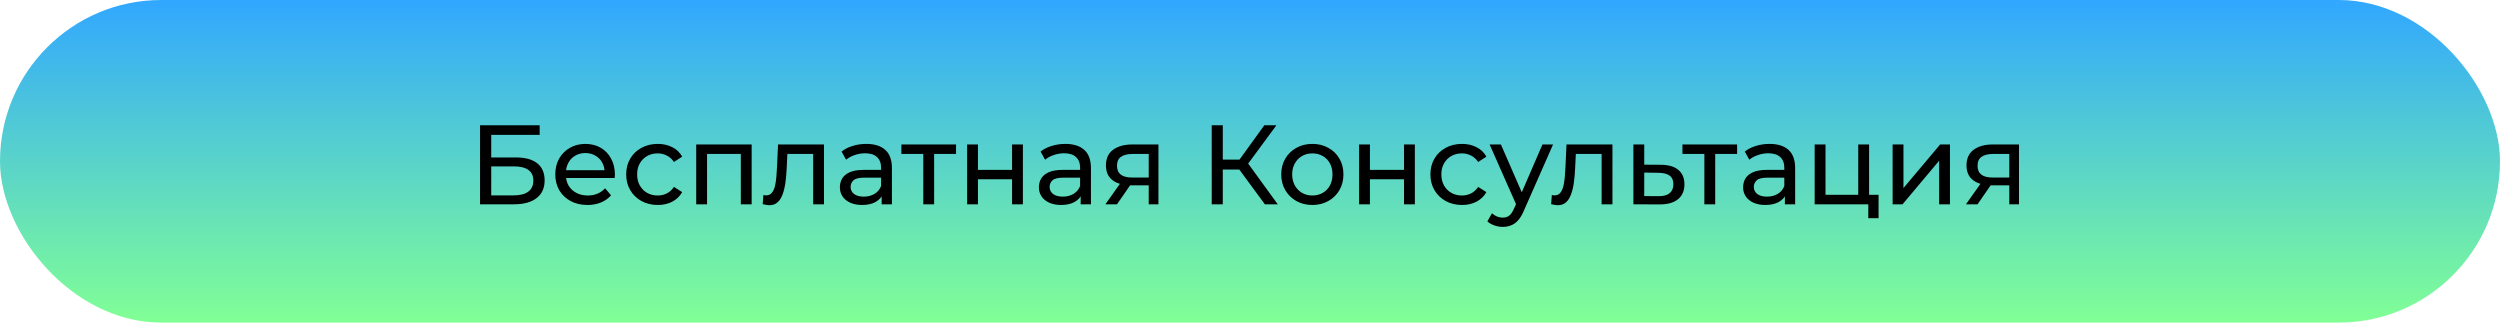
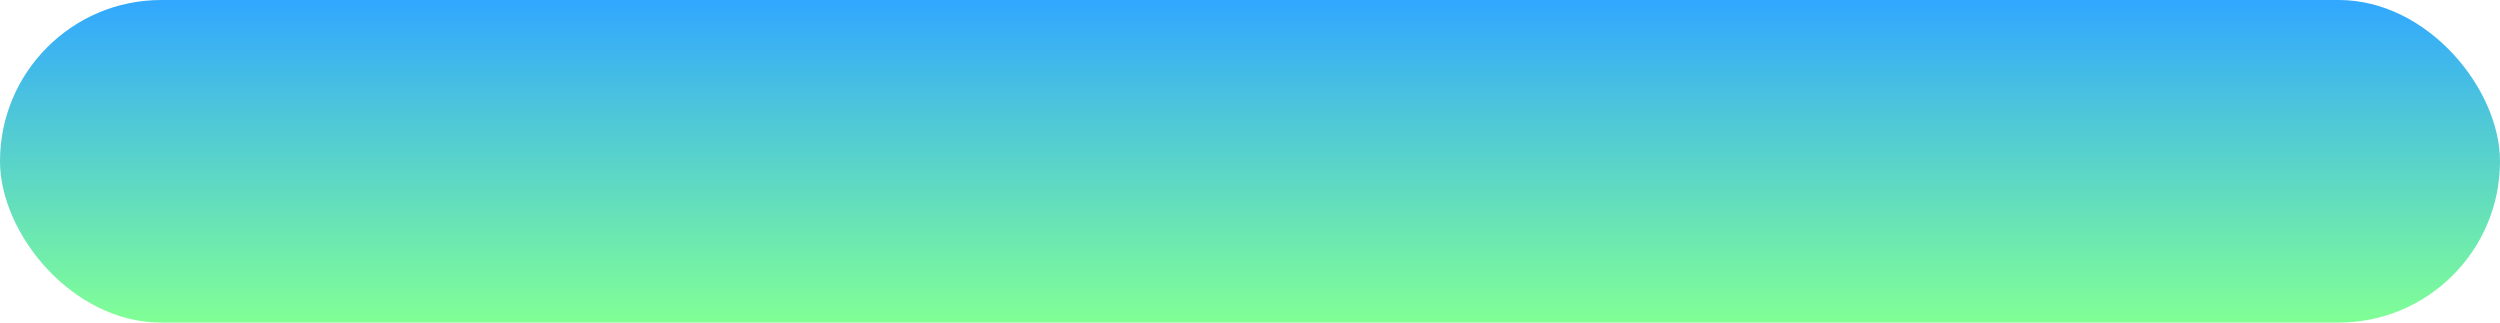
<svg xmlns="http://www.w3.org/2000/svg" width="465" height="60" viewBox="0 0 465 60" fill="none">
  <rect width="465" height="60" rx="30" fill="url(#paint0_linear_1504_156)" />
-   <path d="M89.289 38V23.3H100.377V25.085H91.368V29.285H95.946C97.696 29.285 99.026 29.649 99.936 30.377C100.846 31.105 101.301 32.162 101.301 33.548C101.301 34.976 100.804 36.075 99.81 36.845C98.83 37.615 97.423 38 95.589 38H89.289ZM91.368 36.341H95.505C96.723 36.341 97.64 36.11 98.256 35.648C98.886 35.186 99.201 34.5 99.201 33.59C99.201 31.826 97.969 30.944 95.505 30.944H91.368V36.341ZM109.269 38.126C108.079 38.126 107.029 37.881 106.119 37.391C105.223 36.901 104.523 36.229 104.019 35.375C103.529 34.521 103.284 33.541 103.284 32.435C103.284 31.329 103.522 30.349 103.998 29.495C104.488 28.641 105.153 27.976 105.993 27.5C106.847 27.01 107.806 26.765 108.87 26.765C109.948 26.765 110.9 27.003 111.726 27.479C112.552 27.955 113.196 28.627 113.658 29.495C114.134 30.349 114.372 31.35 114.372 32.498C114.372 32.582 114.365 32.68 114.351 32.792C114.351 32.904 114.344 33.009 114.33 33.107H104.859V31.658H113.28L112.461 32.162C112.475 31.448 112.328 30.811 112.02 30.251C111.712 29.691 111.285 29.257 110.739 28.949C110.207 28.627 109.584 28.466 108.87 28.466C108.17 28.466 107.547 28.627 107.001 28.949C106.455 29.257 106.028 29.698 105.72 30.272C105.412 30.832 105.258 31.476 105.258 32.204V32.54C105.258 33.282 105.426 33.947 105.762 34.535C106.112 35.109 106.595 35.557 107.211 35.879C107.827 36.201 108.534 36.362 109.332 36.362C109.99 36.362 110.585 36.25 111.117 36.026C111.663 35.802 112.139 35.466 112.545 35.018L113.658 36.32C113.154 36.908 112.524 37.356 111.768 37.664C111.026 37.972 110.193 38.126 109.269 38.126ZM122.351 38.126C121.217 38.126 120.202 37.881 119.306 37.391C118.424 36.901 117.731 36.229 117.227 35.375C116.723 34.521 116.471 33.541 116.471 32.435C116.471 31.329 116.723 30.349 117.227 29.495C117.731 28.641 118.424 27.976 119.306 27.5C120.202 27.01 121.217 26.765 122.351 26.765C123.359 26.765 124.255 26.968 125.039 27.374C125.837 27.766 126.453 28.354 126.887 29.138L125.354 30.125C124.99 29.579 124.542 29.18 124.01 28.928C123.492 28.662 122.932 28.529 122.33 28.529C121.602 28.529 120.951 28.69 120.377 29.012C119.803 29.334 119.348 29.789 119.012 30.377C118.676 30.951 118.508 31.637 118.508 32.435C118.508 33.233 118.676 33.926 119.012 34.514C119.348 35.102 119.803 35.557 120.377 35.879C120.951 36.201 121.602 36.362 122.33 36.362C122.932 36.362 123.492 36.236 124.01 35.984C124.542 35.718 124.99 35.312 125.354 34.766L126.887 35.732C126.453 36.502 125.837 37.097 125.039 37.517C124.255 37.923 123.359 38.126 122.351 38.126ZM129.497 38V26.87H139.808V38H137.792V28.13L138.275 28.634H131.03L131.513 28.13V38H129.497ZM141.861 37.979L141.987 36.278C142.085 36.292 142.176 36.306 142.26 36.32C142.344 36.334 142.421 36.341 142.491 36.341C142.939 36.341 143.289 36.187 143.541 35.879C143.807 35.571 144.003 35.165 144.129 34.661C144.255 34.143 144.346 33.562 144.402 32.918C144.458 32.274 144.5 31.63 144.528 30.986L144.717 26.87H153.264V38H151.248V28.046L151.731 28.634H146.019L146.481 28.025L146.334 31.112C146.292 32.092 146.215 33.009 146.103 33.863C145.991 34.717 145.816 35.466 145.578 36.11C145.354 36.754 145.039 37.258 144.633 37.622C144.241 37.986 143.73 38.168 143.1 38.168C142.918 38.168 142.722 38.147 142.512 38.105C142.316 38.077 142.099 38.035 141.861 37.979ZM163.987 38V35.648L163.882 35.207V31.196C163.882 30.342 163.63 29.684 163.126 29.222C162.636 28.746 161.894 28.508 160.9 28.508C160.242 28.508 159.598 28.62 158.968 28.844C158.338 29.054 157.806 29.341 157.372 29.705L156.532 28.193C157.106 27.731 157.792 27.381 158.59 27.143C159.402 26.891 160.249 26.765 161.131 26.765C162.657 26.765 163.833 27.136 164.659 27.878C165.485 28.62 165.898 29.754 165.898 31.28V38H163.987ZM160.333 38.126C159.507 38.126 158.779 37.986 158.149 37.706C157.533 37.426 157.057 37.041 156.721 36.551C156.385 36.047 156.217 35.48 156.217 34.85C156.217 34.248 156.357 33.702 156.637 33.212C156.931 32.722 157.4 32.33 158.044 32.036C158.702 31.742 159.584 31.595 160.69 31.595H164.218V33.044H160.774C159.766 33.044 159.087 33.212 158.737 33.548C158.387 33.884 158.212 34.29 158.212 34.766C158.212 35.312 158.429 35.753 158.863 36.089C159.297 36.411 159.899 36.572 160.669 36.572C161.425 36.572 162.083 36.404 162.643 36.068C163.217 35.732 163.63 35.242 163.882 34.598L164.281 35.984C164.015 36.642 163.546 37.167 162.874 37.559C162.202 37.937 161.355 38.126 160.333 38.126ZM171.733 38V28.109L172.237 28.634H167.659V26.87H177.823V28.634H173.266L173.749 28.109V38H171.733ZM179.885 38V26.87H181.901V31.595H188.243V26.87H190.259V38H188.243V33.338H181.901V38H179.885ZM201.004 38V35.648L200.899 35.207V31.196C200.899 30.342 200.647 29.684 200.143 29.222C199.653 28.746 198.911 28.508 197.917 28.508C197.259 28.508 196.615 28.62 195.985 28.844C195.355 29.054 194.823 29.341 194.389 29.705L193.549 28.193C194.123 27.731 194.809 27.381 195.607 27.143C196.419 26.891 197.266 26.765 198.148 26.765C199.674 26.765 200.85 27.136 201.676 27.878C202.502 28.62 202.915 29.754 202.915 31.28V38H201.004ZM197.35 38.126C196.524 38.126 195.796 37.986 195.166 37.706C194.55 37.426 194.074 37.041 193.738 36.551C193.402 36.047 193.234 35.48 193.234 34.85C193.234 34.248 193.374 33.702 193.654 33.212C193.948 32.722 194.417 32.33 195.061 32.036C195.719 31.742 196.601 31.595 197.707 31.595H201.235V33.044H197.791C196.783 33.044 196.104 33.212 195.754 33.548C195.404 33.884 195.229 34.29 195.229 34.766C195.229 35.312 195.446 35.753 195.88 36.089C196.314 36.411 196.916 36.572 197.686 36.572C198.442 36.572 199.1 36.404 199.66 36.068C200.234 35.732 200.647 35.242 200.899 34.598L201.298 35.984C201.032 36.642 200.563 37.167 199.891 37.559C199.219 37.937 198.372 38.126 197.35 38.126ZM213.664 38V34.094L213.979 34.472H210.43C208.946 34.472 207.784 34.157 206.944 33.527C206.118 32.897 205.705 31.98 205.705 30.776C205.705 29.488 206.146 28.515 207.028 27.857C207.924 27.199 209.114 26.87 210.598 26.87H215.47V38H213.664ZM205.6 38L208.624 33.737H210.703L207.763 38H205.6ZM213.664 33.464V28.067L213.979 28.634H210.661C209.737 28.634 209.023 28.809 208.519 29.159C208.015 29.495 207.763 30.055 207.763 30.839C207.763 32.295 208.701 33.023 210.577 33.023H213.979L213.664 33.464ZM235.27 38L229.936 30.755L231.637 29.705L237.664 38H235.27ZM225.379 38V23.3H227.437V38H225.379ZM226.807 31.532V29.684H231.574V31.532H226.807ZM231.826 30.881L229.894 30.587L235.165 23.3H237.412L231.826 30.881ZM244.104 38.126C242.984 38.126 241.99 37.881 241.122 37.391C240.254 36.901 239.568 36.229 239.064 35.375C238.56 34.507 238.308 33.527 238.308 32.435C238.308 31.329 238.56 30.349 239.064 29.495C239.568 28.641 240.254 27.976 241.122 27.5C241.99 27.01 242.984 26.765 244.104 26.765C245.21 26.765 246.197 27.01 247.065 27.5C247.947 27.976 248.633 28.641 249.123 29.495C249.627 30.335 249.879 31.315 249.879 32.435C249.879 33.541 249.627 34.521 249.123 35.375C248.633 36.229 247.947 36.901 247.065 37.391C246.197 37.881 245.21 38.126 244.104 38.126ZM244.104 36.362C244.818 36.362 245.455 36.201 246.015 35.879C246.589 35.557 247.037 35.102 247.359 34.514C247.681 33.912 247.842 33.219 247.842 32.435C247.842 31.637 247.681 30.951 247.359 30.377C247.037 29.789 246.589 29.334 246.015 29.012C245.455 28.69 244.818 28.529 244.104 28.529C243.39 28.529 242.753 28.69 242.193 29.012C241.633 29.334 241.185 29.789 240.849 30.377C240.513 30.951 240.345 31.637 240.345 32.435C240.345 33.219 240.513 33.912 240.849 34.514C241.185 35.102 241.633 35.557 242.193 35.879C242.753 36.201 243.39 36.362 244.104 36.362ZM252.79 38V26.87H254.806V31.595H261.148V26.87H263.164V38H261.148V33.338H254.806V38H252.79ZM271.935 38.126C270.801 38.126 269.786 37.881 268.89 37.391C268.008 36.901 267.315 36.229 266.811 35.375C266.307 34.521 266.055 33.541 266.055 32.435C266.055 31.329 266.307 30.349 266.811 29.495C267.315 28.641 268.008 27.976 268.89 27.5C269.786 27.01 270.801 26.765 271.935 26.765C272.943 26.765 273.839 26.968 274.623 27.374C275.421 27.766 276.037 28.354 276.471 29.138L274.938 30.125C274.574 29.579 274.126 29.18 273.594 28.928C273.076 28.662 272.516 28.529 271.914 28.529C271.186 28.529 270.535 28.69 269.961 29.012C269.387 29.334 268.932 29.789 268.596 30.377C268.26 30.951 268.092 31.637 268.092 32.435C268.092 33.233 268.26 33.926 268.596 34.514C268.932 35.102 269.387 35.557 269.961 35.879C270.535 36.201 271.186 36.362 271.914 36.362C272.516 36.362 273.076 36.236 273.594 35.984C274.126 35.718 274.574 35.312 274.938 34.766L276.471 35.732C276.037 36.502 275.421 37.097 274.623 37.517C273.839 37.923 272.943 38.126 271.935 38.126ZM279.504 42.2C278.972 42.2 278.454 42.109 277.95 41.927C277.446 41.759 277.012 41.507 276.648 41.171L277.509 39.659C277.789 39.925 278.097 40.128 278.433 40.268C278.769 40.408 279.126 40.478 279.504 40.478C279.994 40.478 280.4 40.352 280.722 40.1C281.044 39.848 281.345 39.4 281.625 38.756L282.318 37.223L282.528 36.971L286.896 26.87H288.87L283.473 39.113C283.151 39.897 282.787 40.513 282.381 40.961C281.989 41.409 281.555 41.724 281.079 41.906C280.603 42.102 280.078 42.2 279.504 42.2ZM282.15 38.357L277.068 26.87H279.168L283.494 36.782L282.15 38.357ZM288.512 37.979L288.638 36.278C288.736 36.292 288.827 36.306 288.911 36.32C288.995 36.334 289.072 36.341 289.142 36.341C289.59 36.341 289.94 36.187 290.192 35.879C290.458 35.571 290.654 35.165 290.78 34.661C290.906 34.143 290.997 33.562 291.053 32.918C291.109 32.274 291.151 31.63 291.179 30.986L291.368 26.87H299.915V38H297.899V28.046L298.382 28.634H292.67L293.132 28.025L292.985 31.112C292.943 32.092 292.866 33.009 292.754 33.863C292.642 34.717 292.467 35.466 292.229 36.11C292.005 36.754 291.69 37.258 291.284 37.622C290.892 37.986 290.381 38.168 289.751 38.168C289.569 38.168 289.373 38.147 289.163 38.105C288.967 38.077 288.75 38.035 288.512 37.979ZM308.958 30.65C310.372 30.664 311.45 30.986 312.192 31.616C312.934 32.246 313.305 33.135 313.305 34.283C313.305 35.487 312.899 36.418 312.087 37.076C311.275 37.72 310.127 38.035 308.643 38.021L303.813 38V26.87H305.829V30.629L308.958 30.65ZM308.475 36.488C309.385 36.502 310.071 36.32 310.533 35.942C311.009 35.564 311.247 35.004 311.247 34.262C311.247 33.534 311.016 33.002 310.554 32.666C310.092 32.33 309.399 32.155 308.475 32.141L305.829 32.099V36.467L308.475 36.488ZM317.011 38V28.109L317.515 28.634H312.937V26.87H323.101V28.634H318.544L319.027 28.109V38H317.011ZM331.987 38V35.648L331.882 35.207V31.196C331.882 30.342 331.63 29.684 331.126 29.222C330.636 28.746 329.894 28.508 328.9 28.508C328.242 28.508 327.598 28.62 326.968 28.844C326.338 29.054 325.806 29.341 325.372 29.705L324.532 28.193C325.106 27.731 325.792 27.381 326.59 27.143C327.402 26.891 328.249 26.765 329.131 26.765C330.657 26.765 331.833 27.136 332.659 27.878C333.485 28.62 333.898 29.754 333.898 31.28V38H331.987ZM328.333 38.126C327.507 38.126 326.779 37.986 326.149 37.706C325.533 37.426 325.057 37.041 324.721 36.551C324.385 36.047 324.217 35.48 324.217 34.85C324.217 34.248 324.357 33.702 324.637 33.212C324.931 32.722 325.4 32.33 326.044 32.036C326.702 31.742 327.584 31.595 328.69 31.595H332.218V33.044H328.774C327.766 33.044 327.087 33.212 326.737 33.548C326.387 33.884 326.212 34.29 326.212 34.766C326.212 35.312 326.429 35.753 326.863 36.089C327.297 36.411 327.899 36.572 328.669 36.572C329.425 36.572 330.083 36.404 330.643 36.068C331.217 35.732 331.63 35.242 331.882 34.598L332.281 35.984C332.015 36.642 331.546 37.167 330.874 37.559C330.202 37.937 329.355 38.126 328.333 38.126ZM337.528 38V26.87H339.544V36.236H345.634V26.87H347.65V38H337.528ZM347.503 40.583V37.895L348.007 38H345.634V36.236H349.414V40.583H347.503ZM352.027 38V26.87H354.043V34.976L360.868 26.87H362.695V38H360.679V29.894L353.875 38H352.027ZM373.727 38V34.094L374.042 34.472H370.493C369.009 34.472 367.847 34.157 367.007 33.527C366.181 32.897 365.768 31.98 365.768 30.776C365.768 29.488 366.209 28.515 367.091 27.857C367.987 27.199 369.177 26.87 370.661 26.87H375.533V38H373.727ZM365.663 38L368.687 33.737H370.766L367.826 38H365.663ZM373.727 33.464V28.067L374.042 28.634H370.724C369.8 28.634 369.086 28.809 368.582 29.159C368.078 29.495 367.826 30.055 367.826 30.839C367.826 32.295 368.764 33.023 370.64 33.023H374.042L373.727 33.464Z" fill="black" />
  <defs>
    <linearGradient id="paint0_linear_1504_156" x1="232.5" y1="0" x2="232.5" y2="60" gradientUnits="userSpaceOnUse">
      <stop stop-color="#31A7FF" />
      <stop offset="1" stop-color="#81FF95" />
    </linearGradient>
  </defs>
</svg>